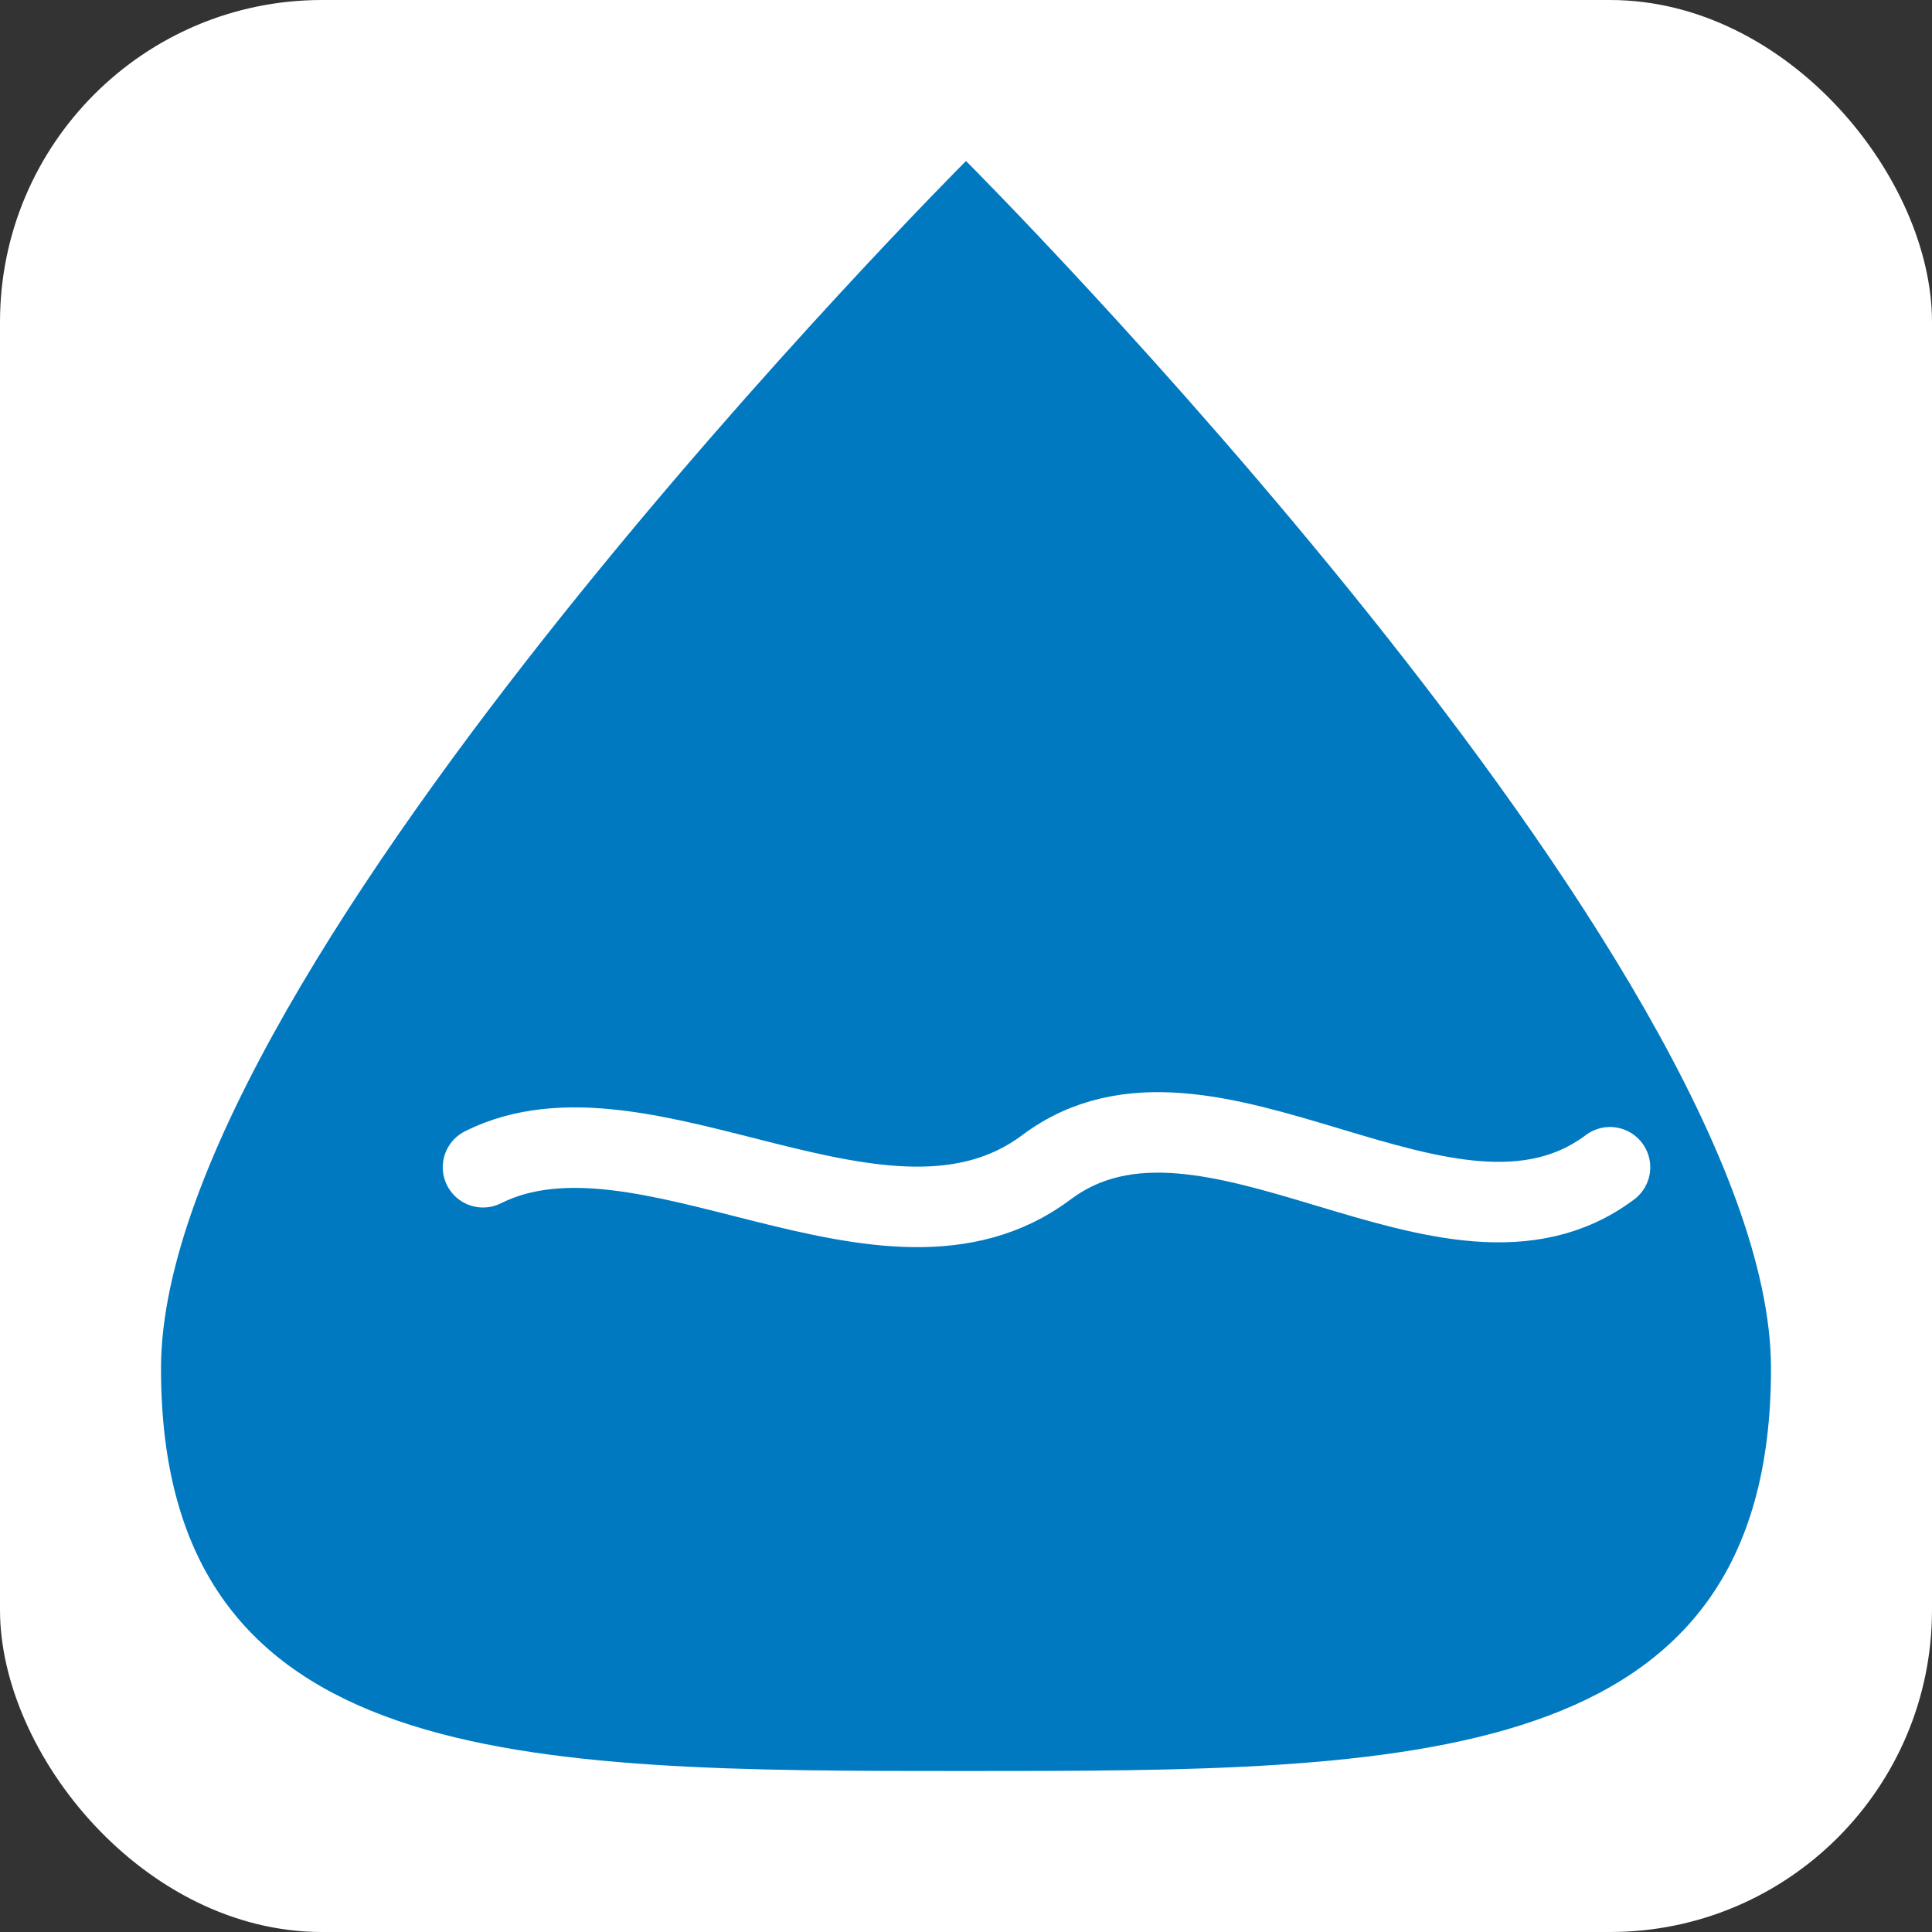
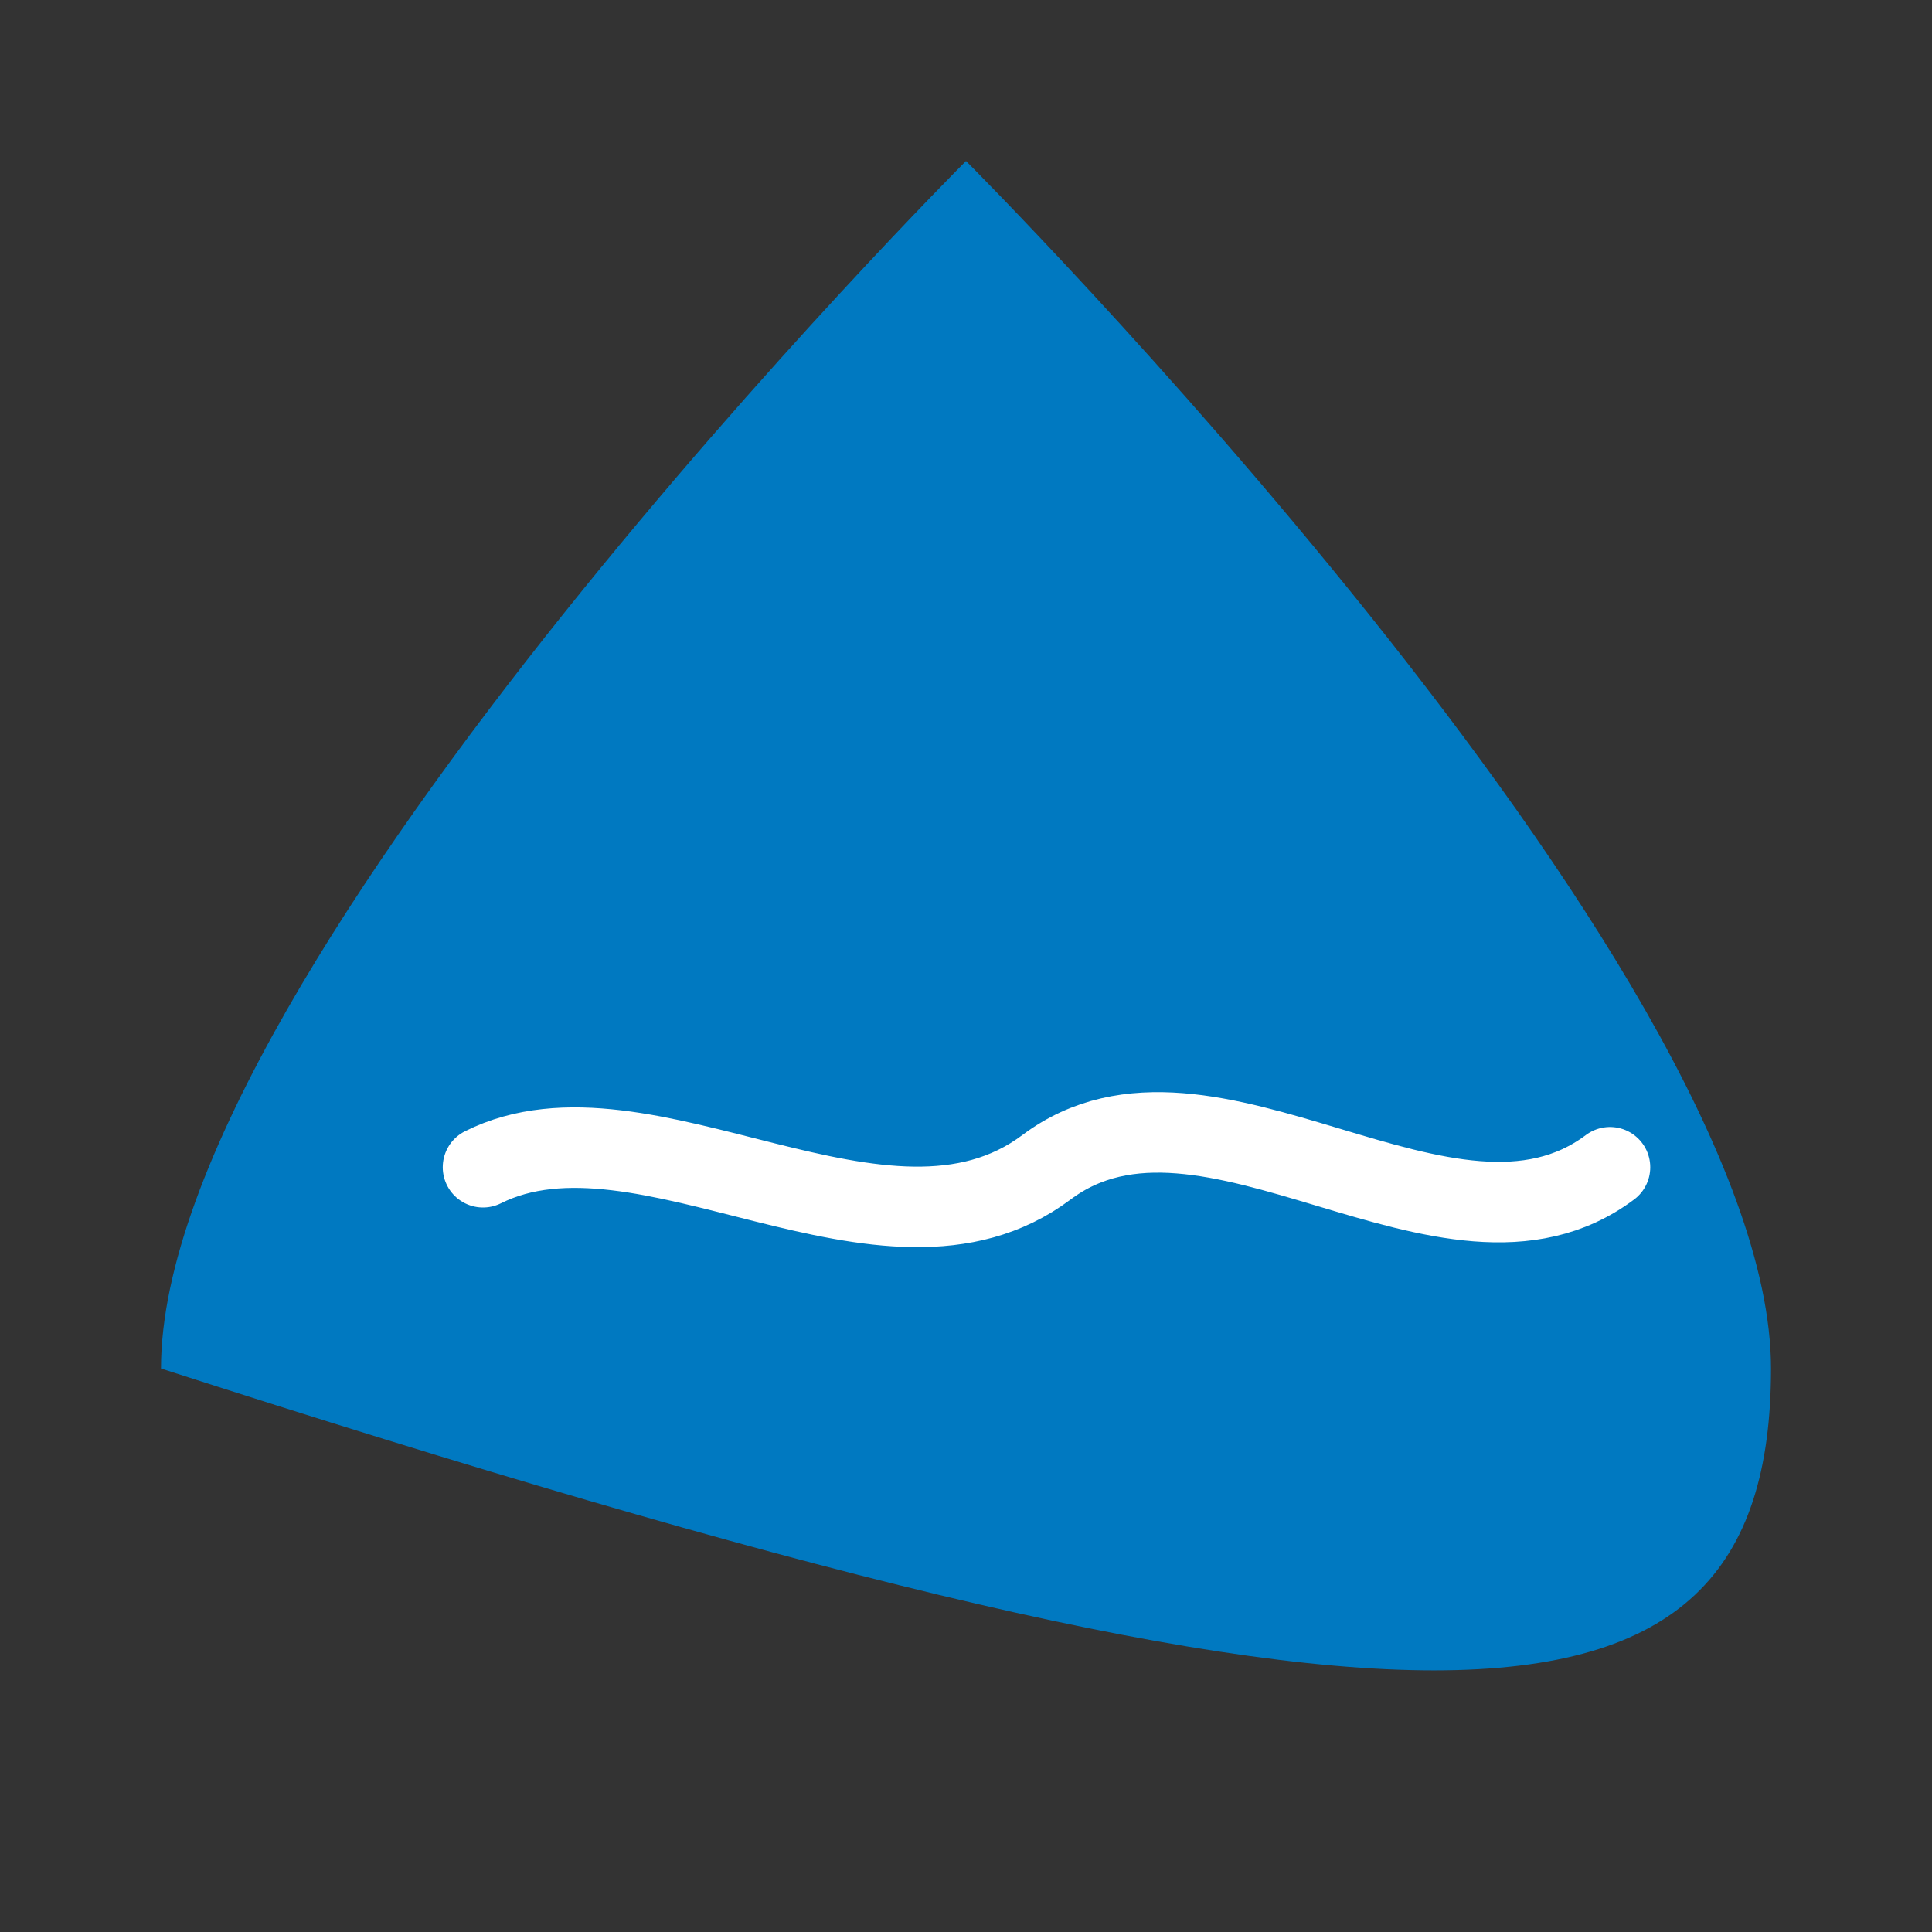
<svg xmlns="http://www.w3.org/2000/svg" width="48" height="48" viewBox="0 0 48 48">
  <rect x="0" y="0" width="48" height="48" fill="#333333" stroke="none" />
  <style>
    .water-drop {
      fill: #0079c1;
    }
    .water-wave {
      fill: none;
      stroke: #ffffff;
      stroke-width: 2;
      stroke-linecap: round;
    }
    @media (prefers-reduced-motion: reduce) {
      .wave-animation {
        animation: none !important;
      }
    }
  </style>
-   <rect width="48" height="48" rx="8" fill="#ffffff" />
  <g transform="translate(4, 4)">
-     <path class="water-drop" d="M20,0 C20,0 0,20 0,30 C0,40 9,40 20,40 C31,40 40,40 40,30 C40,20 20,0 20,0 Z" />
+     <path class="water-drop" d="M20,0 C20,0 0,20 0,30 C31,40 40,40 40,30 C40,20 20,0 20,0 Z" />
    <path class="water-wave wave-animation" d="M8,25 C12,23 18,28 22,25 C26,22 32,28 36,25">
      <animate attributeName="d" values="M8,25 C12,23 18,28 22,25 C26,22 32,28 36,25; M8,27 C12,30 18,24 22,27 C26,30 32,24 36,27; M8,25 C12,23 18,28 22,25 C26,22 32,28 36,25" dur="4s" repeatCount="indefinite" />
    </path>
  </g>
</svg>